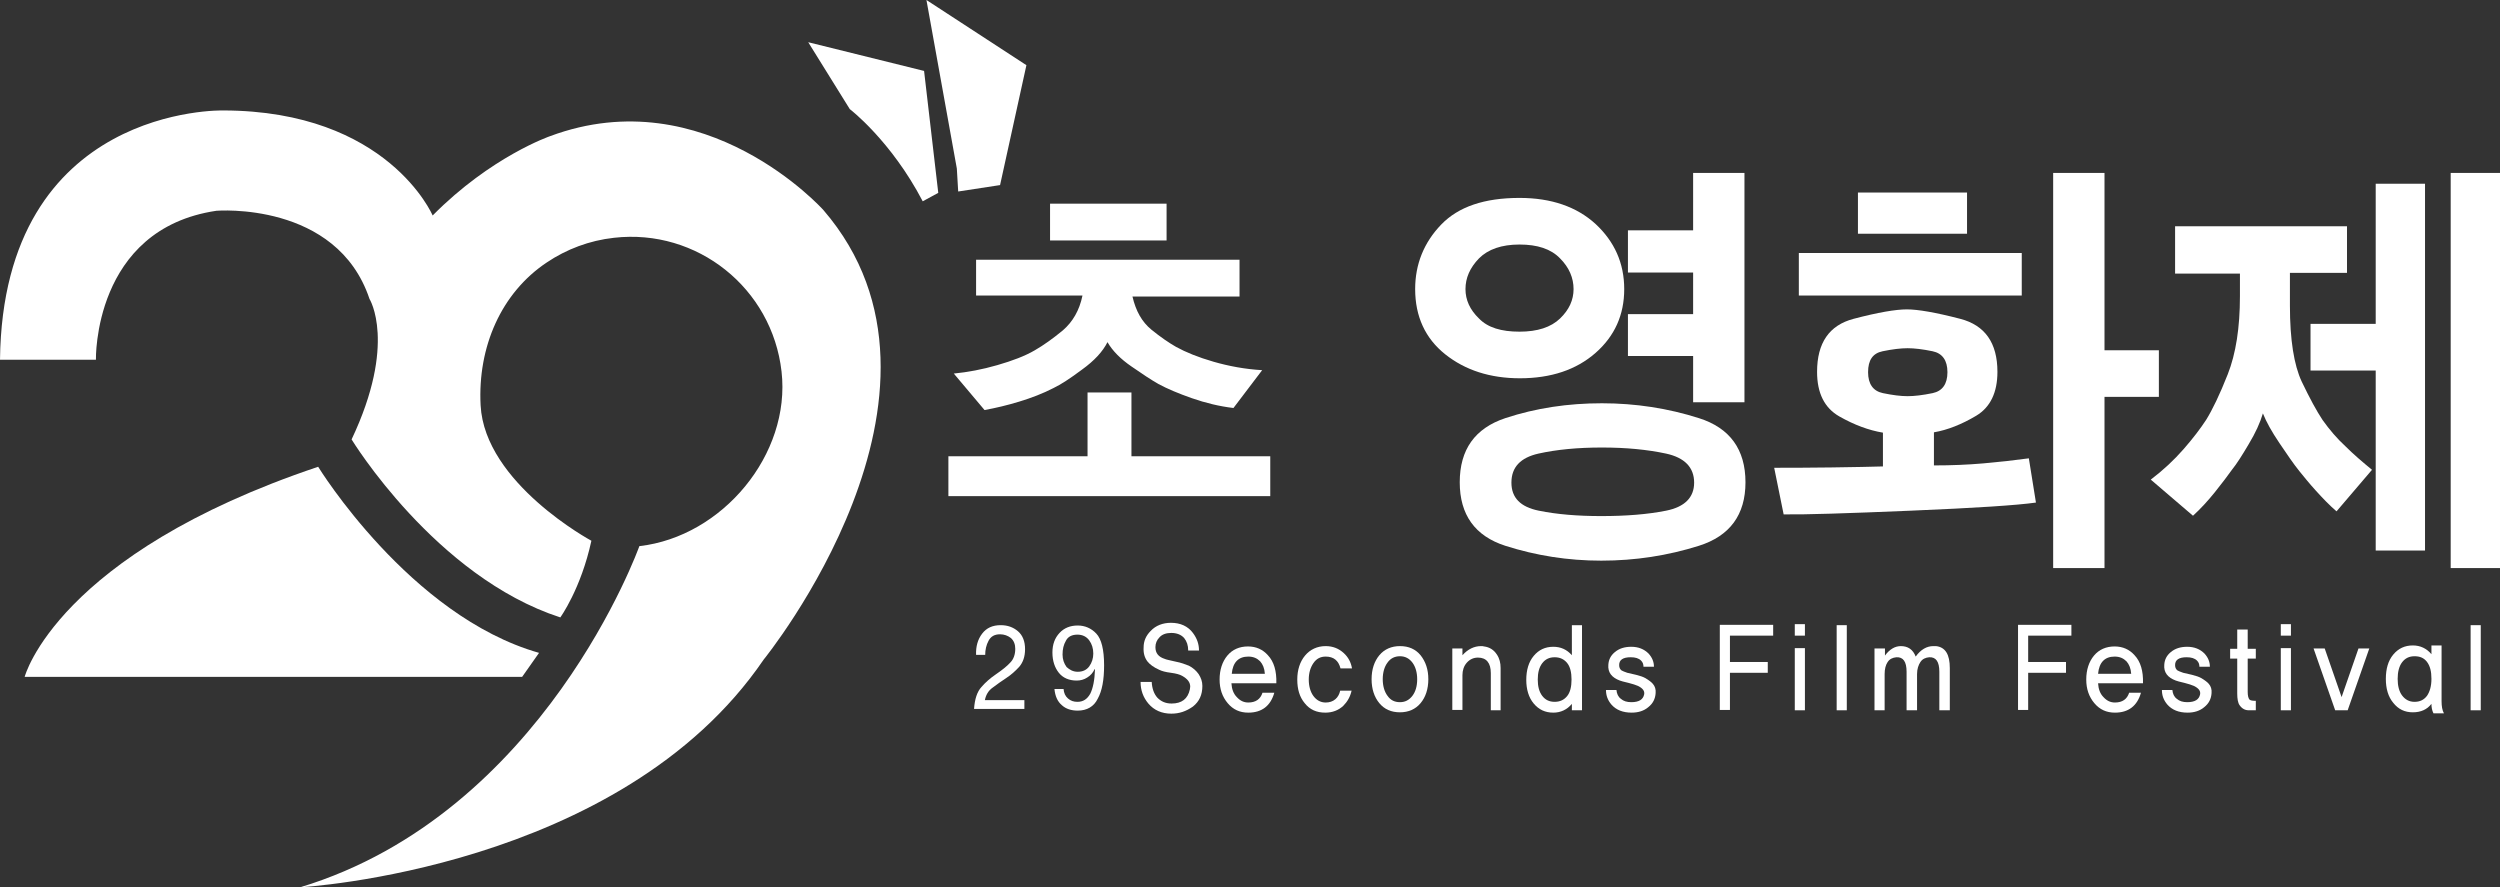
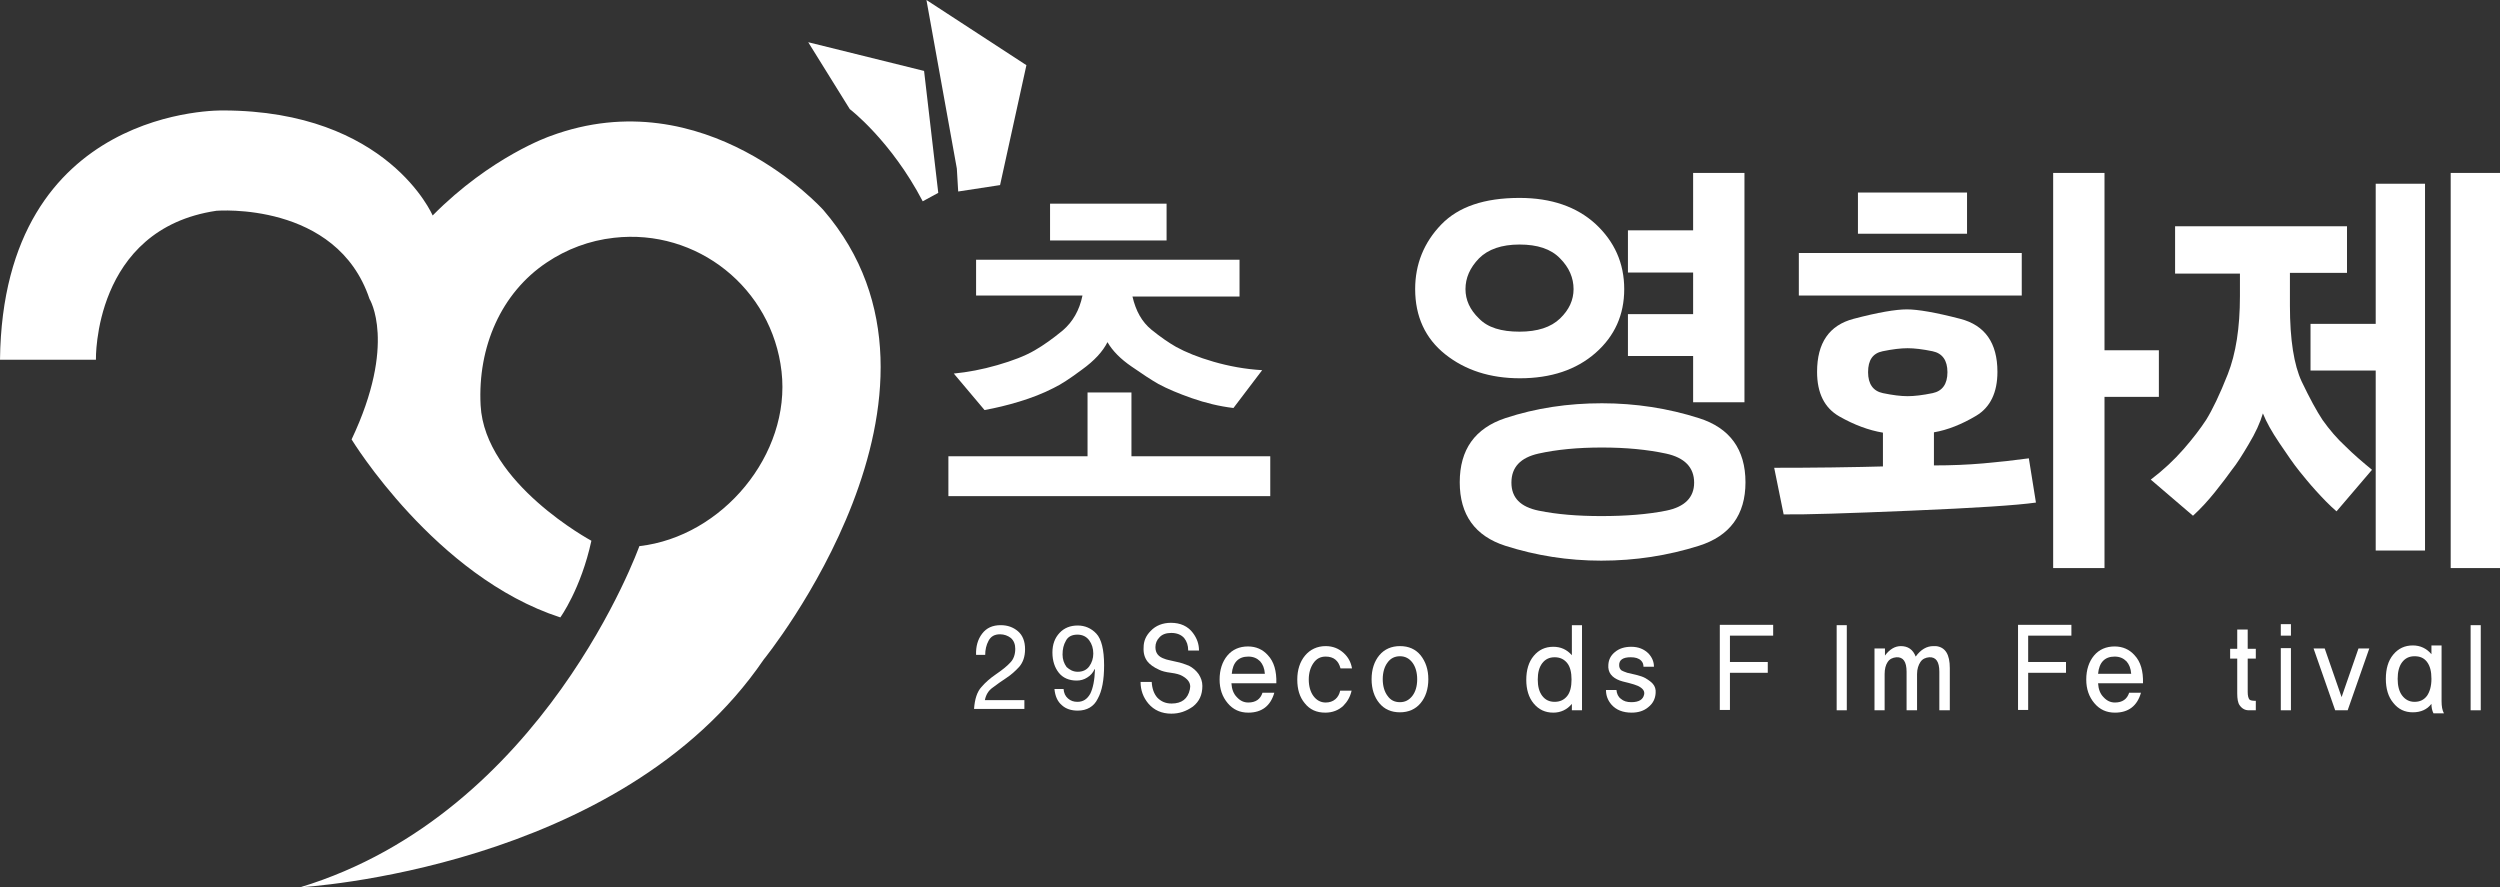
<svg xmlns="http://www.w3.org/2000/svg" version="1.1" id="레이어_1" x="0px" y="0px" viewBox="0 0 740.2 262.7" style="enable-background:new 0 0 740.2 262.7;" xml:space="preserve">
  <rect x="0" y="0" width="740.2" height="262.7" fill="#333333" stroke="none" />
  <style type="text/css">
	.st0{fill:#FFFFFF;}
</style>
  <g>
    <path class="st0" d="M376.2,146.9h-95.4v-11.8H322v-18.9h13v18.9h41.1V146.9z M348.2,102.7c2.9,1.6,6.6,3.1,11.1,4.4   c4.5,1.3,9.3,2.2,14.4,2.5l-8.5,11.2c-4.2-0.5-8.3-1.5-12.3-2.9c-4-1.4-7.3-2.8-9.9-4.2c-2.1-1.2-4.7-2.9-8-5.2   c-3.2-2.2-5.6-4.6-7.1-7.2c-1.4,2.8-3.9,5.5-7.5,8.1c-3.6,2.7-6.4,4.5-8.5,5.5c-3.1,1.6-6.5,2.9-10.1,4c-3.6,1.1-7,1.9-10.3,2.5   l-9.1-10.8c4.1-0.4,8.4-1.2,12.9-2.5c4.5-1.3,8.2-2.7,11.1-4.4c2.6-1.5,5.4-3.5,8.3-5.9c2.9-2.5,4.9-5.9,5.8-10.3h-31.5V76.9H367   v10.9h-31.7c1,4.3,2.8,7.5,5.6,9.8C343.6,99.8,346.1,101.5,348.2,102.7z M345.4,71.2h-34.5V60.3h34.5V71.2z" />
    <path class="st0" d="M449.9,58.6c9.4,0,16.9,2.6,22.5,7.7c5.6,5.2,8.5,11.6,8.5,19.3c0,7.6-2.8,13.9-8.5,18.9   c-5.7,5-13.2,7.5-22.4,7.5c-8.8,0-16.2-2.4-22.1-7.1c-5.9-4.7-8.9-11.2-8.9-19.3c0-7.4,2.6-13.8,7.7-19.1   C431.8,61.2,439.5,58.6,449.9,58.6z M474.3,119.4c10,0,19.6,1.5,28.7,4.4c9.2,2.9,13.8,9.3,13.8,19c0,9.6-4.6,15.9-13.8,18.8   c-9.2,2.9-18.8,4.4-28.9,4.4c-9.9,0-19.3-1.5-28.4-4.4c-9-2.9-13.5-9.2-13.5-18.8c0-9.7,4.5-16,13.5-19   C454.8,120.8,464.3,119.4,474.3,119.4z M449.9,98.2c5.3,0,9.3-1.3,12-3.9c2.7-2.6,4-5.5,4-8.7c0-3.3-1.3-6.4-4-9.1   c-2.7-2.8-6.7-4.1-12-4.1c-5.3,0-9.3,1.4-12,4.1c-2.7,2.8-4,5.8-4,9.1c0,3.2,1.3,6.1,4,8.7C440.5,97,444.5,98.2,449.9,98.2z    M474.1,152.8c7.3,0,13.7-0.5,19.2-1.6c5.5-1.1,8.3-3.9,8.3-8.3c0-4.5-2.8-7.4-8.3-8.6c-5.6-1.2-11.9-1.8-19-1.8   c-7.2,0-13.4,0.6-18.8,1.8c-5.3,1.2-8,4-8,8.6c0,4.5,2.7,7.2,8.1,8.3C461,152.3,467.1,152.8,474.1,152.8z M516.5,119.1h-15.2v-13.7   H482V93h19.3V80.7H482V68.2h19.3V51.2h15.2V119.1z" />
    <path class="st0" d="M602.8,148.8c-5.6,0.8-17.9,1.6-37,2.4c-19.1,0.8-31.6,1.2-37.7,1.1l-2.8-13.8c4.2,0,9.8,0,16.9-0.1   c7-0.1,12.1-0.2,15.3-0.3v-10c-4.2-0.7-8.5-2.3-12.9-4.8c-4.4-2.5-6.6-6.9-6.6-13.2c0-8.6,3.6-13.8,10.8-15.7   c7.2-1.9,12.5-2.8,15.8-2.8c3.2,0,8.5,0.9,15.8,2.8c7.3,1.9,11,7.1,11,15.7c0,6.1-2.1,10.5-6.3,13c-4.2,2.5-8.4,4.2-12.5,4.9v9.8   c5.2,0,10-0.2,14.6-0.6c4.6-0.4,9.1-0.9,13.5-1.5L602.8,148.8z M598.6,87.5h-66V74.9h66V87.5z M582.4,69.2h-32.3V57h32.3V69.2z    M564.8,117.3c2,0,4.5-0.3,7.4-0.9c2.9-0.6,4.4-2.7,4.4-6.2c0-3.5-1.5-5.6-4.4-6.2c-2.9-0.6-5.4-0.9-7.4-0.9c-2,0-4.5,0.3-7.4,0.9   c-2.9,0.6-4.3,2.6-4.3,6.2c0,3.5,1.5,5.6,4.4,6.2C560.4,117,562.8,117.3,564.8,117.3z M639.2,117.5h-16.1v50.7h-15.2v-117h15.2   v52.5h16.1V117.5z" />
    <path class="st0" d="M687.7,124.4c2,2.8,4.2,5.4,6.7,7.7c2.4,2.4,5.1,4.7,7.9,7l-10.5,12.3c-2.1-1.8-4.1-3.9-6.1-6.1   c-2-2.2-3.6-4.2-4.9-5.8c-1.7-2.1-3.6-4.9-5.9-8.3c-2.3-3.4-3.9-6.3-4.9-8.8c-0.8,2.7-2.2,5.8-4.2,9.1c-2,3.4-3.6,5.9-4.9,7.5   c-1.3,1.8-3,4.1-5.1,6.7c-2.1,2.6-4.2,4.9-6.5,7L636.8,142c3.7-2.8,6.9-5.8,9.7-9c2.8-3.2,5-6.1,6.7-8.7c1.8-2.9,4-7.4,6.4-13.5   c2.4-6.1,3.6-13.8,3.6-23.1v-6.7H644V67h50.9v13.8H678v9.7c0,10.1,1.2,17.6,3.5,22.5C683.9,118,685.9,121.7,687.7,124.4z M718,163   h-14.6v-53.3h-19.3V95.9h19.3V54.4H718V163z M740.2,168.2h-14.6v-117h14.6V168.2z" />
    <polygon class="st0" points="274.3,0 283.3,49.9 283.7,56.7 296.1,54.8 303.9,19.3  " />
    <path class="st0" d="M189.3,161.7c0,0-28.2,79.1-100.4,101c0,0,94.8-5.2,137.2-67.4c0,0,64.3-79,17.7-133.1c0,0-34.9-39-80.9-21.9   c0,0-17.5,6-34.8,23.5c0,0-13.2-31-62-31.1c0,0-65.2-1.7-66.1,73.8h28.4c0,0-0.9-38.7,35.7-44.1c0,0,35.6-2.9,45.3,26.1   c0,0,8.2,13.1-5.3,41.6c0,0,24.8,40.7,61.8,52.7c0,0,6.1-8.4,9.2-22.7c0,0-31.6-17-32.8-40.1c-0.9-17.3,6.1-33.3,19.6-42.3   c5.8-3.9,12.6-6.5,19.9-7.3c24.6-2.8,46.8,14.9,49.6,39.6C234.2,134.5,213.9,158.9,189.3,161.7" />
    <path class="st0" d="M239.3,12.5l12.3,19.8c0,0,12.2,9.3,21.6,27.3l4.6-2.5L273.6,21L239.3,12.5z" />
-     <path class="st0" d="M94.2,138.2c0,0,27.1,44.2,65.4,55.1l-5,7.1L7.3,200.4C7.3,200.4,16.8,164.2,94.2,138.2z" />
    <path class="st0" d="M92.1,159.1" />
    <g>
      <g>
        <path class="st0" d="M346.8,211.3c-2.8,0-5.1-1-6.8-3c-1.5-1.8-2.3-3.9-2.3-6.4h3.3c0.1,2,0.7,3.6,1.7,4.7     c1.1,1.1,2.4,1.7,4.2,1.7c3,0,4.8-1.4,5.4-4.2c0-0.3,0.1-0.5,0.1-0.8c0-1.3-0.8-2.3-2.4-3.2c-0.7-0.4-1.8-0.7-3.3-0.9     c-1.6-0.2-2.7-0.5-3.5-0.9c-1.6-0.7-2.8-1.6-3.5-2.5c-0.8-1.1-1.2-2.4-1.1-4.1c0-1.9,0.7-3.5,2.1-4.9c1.5-1.6,3.6-2.4,6-2.4     c2.8,0,5,1,6.5,3c1.2,1.6,1.8,3.3,1.8,5.2h-3.2c0-1.5-0.4-2.7-1.2-3.7c-0.9-1-2.2-1.5-3.8-1.5c-1.5,0-2.7,0.4-3.5,1.3     c-0.8,0.8-1.2,1.8-1.2,2.9c0,1.8,0.9,2.9,2.8,3.5c0.4,0.2,1.5,0.4,3.2,0.8c1.6,0.3,2.9,0.8,3.9,1.2c1.2,0.6,2.2,1.5,2.9,2.5     c0.7,1.1,1.1,2.2,1.1,3.5c0,2.6-0.9,4.6-2.8,6.1C351.2,210.6,349.2,211.3,346.8,211.3z" />
        <path class="st0" d="M377.9,202.3h-13.3c0.1,1.7,0.6,3.1,1.6,4.1c1,1.1,2.1,1.6,3.4,1.6c2.2,0,3.6-1,4.2-2.9h3.5     c-1.1,3.9-3.7,5.9-7.7,5.9c-2.5,0-4.5-0.9-6.1-2.8c-1.6-1.9-2.4-4.2-2.4-7c0-2.9,0.8-5.3,2.3-7.1c1.5-1.8,3.6-2.7,6.1-2.7     c2.4,0,4.4,0.9,5.9,2.6C377.2,195.9,378,198.7,377.9,202.3z M374.5,199.5c-0.1-1.6-0.6-2.8-1.4-3.7c-0.9-0.9-2-1.4-3.5-1.4     c-2.9,0-4.6,1.7-4.9,5.1H374.5z" />
        <path class="st0" d="M400.2,204.4c-0.4,1.9-1.3,3.4-2.5,4.6c-1.4,1.3-3.2,2-5.3,2c-2.6,0-4.6-0.9-6.1-2.8c-1.5-1.8-2.2-4.1-2.2-7     c0-2.9,0.8-5.3,2.3-7.1c1.5-1.8,3.6-2.8,6.1-2.8c2.1,0,3.9,0.7,5.4,2.1c1.3,1.2,2.1,2.7,2.4,4.5h-3.4c-0.6-2.3-2-3.5-4.4-3.5     c-1.5,0-2.7,0.6-3.6,1.9c-0.9,1.3-1.4,2.9-1.4,4.9c0,2,0.5,3.7,1.4,4.9c0.9,1.2,2.1,1.9,3.6,1.9c1.1,0,2.1-0.3,2.9-1     c0.7-0.6,1.2-1.5,1.4-2.5H400.2z" />
        <path class="st0" d="M422.9,201.1c0,2.9-0.8,5.3-2.3,7.1c-1.5,1.8-3.6,2.7-6.1,2.7c-2.6,0-4.6-0.9-6.1-2.7     c-1.5-1.8-2.3-4.2-2.3-7.1c0-2.9,0.8-5.3,2.3-7.1c1.5-1.8,3.6-2.7,6.1-2.7c2.6,0,4.6,0.9,6.1,2.7     C422.1,195.9,422.9,198.2,422.9,201.1z M419.6,201.1c0-2-0.5-3.7-1.4-4.9c-0.9-1.2-2.1-1.9-3.7-1.9c-1.5,0-2.8,0.6-3.7,1.9     c-0.9,1.2-1.4,2.9-1.4,4.9c0,2,0.5,3.7,1.4,4.9c0.9,1.3,2.1,1.9,3.7,1.9c1.5,0,2.7-0.6,3.7-1.9     C419.1,204.8,419.6,203.2,419.6,201.1z" />
-         <path class="st0" d="M444.5,210.3h-3.1v-11c0-3-1.3-4.6-3.8-4.6c-1.3,0-2.4,0.5-3.3,1.5c-0.9,1-1.3,2.3-1.3,3.7v10.3h-3V192h3v2     c1.6-1.8,3.5-2.7,5.5-2.7c0.3,0,0.6,0,0.9,0.1c1.6,0.2,2.9,1,3.8,2.4c0.8,1.2,1.1,2.5,1.1,4V210.3z" />
        <path class="st0" d="M468.4,210.3h-3v-1.9c-1.4,1.7-3.3,2.6-5.5,2.6c-2.4,0-4.3-0.9-5.8-2.7c-1.5-1.8-2.2-4.2-2.2-7     c0-2.9,0.7-5.3,2.2-7.1c1.5-1.8,3.4-2.7,5.8-2.7c2.2,0,4,0.8,5.5,2.5v-8.9h3V210.3z M465.3,201.2c0-2.1-0.4-3.8-1.3-4.9     c-0.9-1.1-2.1-1.7-3.7-1.7c-1.6,0-2.8,0.6-3.7,1.8c-0.9,1.2-1.3,2.8-1.3,4.8c0,2,0.4,3.6,1.3,4.8c0.9,1.2,2.1,1.8,3.7,1.8     c1.6,0,2.8-0.6,3.7-1.7C464.9,205,465.3,203.3,465.3,201.2z" />
        <path class="st0" d="M490.2,205.2c-0.1,1.7-0.8,3.1-2.2,4.2c-1.3,1.1-3,1.6-4.9,1.6c-2.6,0-4.6-0.8-6-2.4     c-1.1-1.3-1.6-2.7-1.6-4.3h3.1c0.1,1.1,0.5,2,1.3,2.6c0.8,0.7,1.8,1,3.1,1c2.3,0,3.5-0.8,3.8-2.3c0.2-1-0.4-1.8-1.8-2.5     c-0.7-0.3-1.6-0.6-2.8-0.9c-1.4-0.3-2.3-0.6-2.6-0.7c-2.4-0.9-3.6-2.4-3.4-4.7c0.1-1.5,0.7-2.7,1.9-3.7c1.3-1.1,2.9-1.6,4.9-1.6     c2.1,0,3.8,0.7,5.1,2c1.1,1.2,1.6,2.5,1.6,3.9h-3.1c0-0.7-0.2-1.3-0.7-1.8c-0.7-0.7-1.7-1-3.1-1c-2.3,0-3.4,0.8-3.4,2.3     c0,0.7,0.2,1.2,0.7,1.6c0.3,0.2,0.9,0.4,1.7,0.7c0.8,0.2,1.7,0.4,2.6,0.6c1.2,0.3,2.1,0.6,2.8,1c1,0.6,1.8,1.2,2.2,1.7     C490,203.2,490.3,204.1,490.2,205.2z" />
        <path class="st0" d="M525,188.2h-12.8v7.8h11.2v3.2h-11.2v11h-3v-25.2H525V188.2z" />
        <path class="st0" d="M546.8,210.3h-3v-25.2h3V210.3z" />
-         <path class="st0" d="M534.4,188.2h-3v-3.4h3V188.2z M534.4,210.3h-3v-18.4h3V210.3z" />
        <path class="st0" d="M577.3,210.3h-3.1v-11.4c0-3-1-4.4-3-4.3c-1.1,0.1-2,0.5-2.6,1.4c-0.6,0.9-1,2.1-1,3.6v10.7h-3.1v-11.4     c0-3-1-4.4-3-4.3c-1.1,0.1-2,0.5-2.6,1.4c-0.6,0.9-0.9,2.1-0.9,3.6v10.7H555V192h3.1v2.1c1.4-1.9,3-2.8,4.7-2.8     c2.1,0,3.6,1,4.4,3.1c1.5-2.1,3.3-3.1,5.2-3.1c0.3,0,0.5,0,0.8,0c2.8,0.3,4.1,2.5,4.1,6.5V210.3z" />
        <path class="st0" d="M613.3,188.2h-12.8v7.8h11.2v3.2h-11.2v11h-3v-25.2h15.8V188.2z" />
        <path class="st0" d="M634.5,202.3h-13.3c0.1,1.7,0.6,3.1,1.6,4.1c1,1.1,2.1,1.6,3.4,1.6c2.2,0,3.6-1,4.2-2.9h3.5     c-1.1,3.9-3.7,5.9-7.7,5.9c-2.5,0-4.5-0.9-6.1-2.8c-1.6-1.9-2.4-4.2-2.4-7c0-2.9,0.8-5.3,2.3-7.1c1.5-1.8,3.6-2.7,6.1-2.7     c2.4,0,4.4,0.9,5.9,2.6C633.8,195.9,634.6,198.7,634.5,202.3z M631,199.5c-0.1-1.6-0.6-2.8-1.4-3.7c-0.9-0.9-2-1.4-3.5-1.4     c-2.9,0-4.6,1.7-4.9,5.1H631z" />
-         <path class="st0" d="M654.8,205.2c-0.1,1.7-0.8,3.1-2.2,4.2c-1.3,1.1-3,1.6-4.9,1.6c-2.6,0-4.6-0.8-6-2.4     c-1.1-1.3-1.6-2.7-1.6-4.3h3.1c0.1,1.1,0.5,2,1.3,2.6c0.8,0.7,1.8,1,3.1,1c2.3,0,3.5-0.8,3.8-2.3c0.2-1-0.4-1.8-1.8-2.5     c-0.7-0.3-1.6-0.6-2.8-0.9c-1.4-0.3-2.3-0.6-2.6-0.7c-2.4-0.9-3.6-2.4-3.4-4.7c0.1-1.5,0.7-2.7,1.9-3.7c1.3-1.1,2.9-1.6,4.9-1.6     c2.1,0,3.8,0.7,5.1,2c1.1,1.2,1.6,2.5,1.6,3.9h-3.1c0-0.7-0.2-1.3-0.7-1.8c-0.7-0.7-1.7-1-3.1-1c-2.3,0-3.4,0.8-3.4,2.3     c0,0.7,0.2,1.2,0.7,1.6c0.3,0.2,0.9,0.4,1.7,0.7c0.8,0.2,1.7,0.4,2.6,0.6c1.2,0.3,2.1,0.6,2.8,1c1,0.6,1.8,1.2,2.2,1.7     C654.6,203.2,654.9,204.1,654.8,205.2z" />
        <path class="st0" d="M667.9,210.3h-2.1c-1.1,0-2-0.5-2.7-1.5c-0.5-0.7-0.7-1.9-0.7-3.5V195h-2.1v-2.9h2.1v-5.7h3.1v5.7h2.4v2.9     h-2.4v9.9c0,1.1,0.2,1.8,0.5,2.2c0.3,0.3,0.9,0.4,1.9,0.4V210.3z" />
        <path class="st0" d="M678.3,188.2h-3v-3.4h3V188.2z M678.3,210.3h-3v-18.4h3V210.3z" />
        <path class="st0" d="M701.5,192l-6.4,18.3h-3.7L685,192h3.3l5,14.4l5-14.4H701.5z" />
        <path class="st0" d="M723.6,211.2h-3.1c-0.4-0.8-0.6-1.7-0.6-2.8c-1.3,1.7-3.2,2.5-5.5,2.5c-2.4,0-4.3-0.9-5.8-2.8     c-1.5-1.8-2.2-4.2-2.2-7.1c0-3,0.7-5.4,2.2-7.2c1.5-1.8,3.4-2.7,5.8-2.7c2.2,0,4.1,0.9,5.5,2.6v-2.6h3v16.5     C722.9,209.1,723.1,210.3,723.6,211.2z M719.9,201c0-2.2-0.4-3.8-1.3-5c-0.9-1.2-2.1-1.7-3.7-1.7c-1.6,0-2.8,0.6-3.7,1.8     c-0.9,1.2-1.3,2.9-1.3,4.9c0,2,0.4,3.7,1.3,4.9c0.9,1.2,2.1,1.9,3.7,1.9c1.6,0,2.8-0.6,3.7-1.8     C719.4,204.8,719.9,203.2,719.9,201z" />
        <path class="st0" d="M734.5,210.3h-3v-25.2h3V210.3z" />
      </g>
    </g>
    <g>
      <path class="st0" d="M296.1,187.8c-1.6,0-2.7,0.6-3.4,1.9c-0.7,1.3-1,2.7-1,4.2H289c-0.1-2.5,0.5-4.6,1.8-6.3    c1.3-1.7,3.1-2.5,5.5-2.5c2,0,3.7,0.6,5.1,1.8c1.4,1.2,2.1,3,2.1,5.3c0,2.2-0.6,3.9-1.7,5.2c-1.1,1.2-2.4,2.4-3.8,3.3    c-1.5,1-2.8,1.9-4.1,2.9c-1.3,0.9-2,2.2-2.3,3.7h11.7v2.6h-14.9c0.2-2.9,0.9-5.1,2.2-6.5c1.2-1.4,2.6-2.6,4.2-3.7    c1.9-1.3,3.4-2.5,4.3-3.5c1-1,1.5-2.4,1.5-4.1c0-1.3-0.4-2.4-1.3-3.2C298.4,188.2,297.3,187.8,296.1,187.8z" />
      <path class="st0" d="M319.1,210.4c-1.9,0-3.5-0.5-4.7-1.6c-1.3-1.1-2-2.7-2.2-4.8h2.7c0.1,1.2,0.5,2.1,1.3,2.8    c0.8,0.7,1.7,1,2.8,1c1.7,0,2.9-0.8,3.8-2.4c0.8-1.6,1.3-4,1.4-7.2l-0.1-0.1c-0.5,1.1-1.2,1.9-2.2,2.5c-0.9,0.6-2,0.9-3.1,0.9    c-2.3,0-4.1-0.8-5.3-2.3c-1.2-1.5-1.9-3.5-1.9-6c0-2.4,0.7-4.3,2.1-5.8c1.4-1.5,3.2-2.2,5.4-2.2c2.1,0,4,0.8,5.5,2.4    c1.5,1.6,2.3,4.7,2.3,9.4c0,4.3-0.6,7.6-1.9,9.9C323.9,209.2,321.8,210.4,319.1,210.4z M319.1,198.9c1.4,0,2.6-0.5,3.4-1.6    c0.8-1.1,1.2-2.4,1.2-3.8c0-1.5-0.4-2.8-1.2-3.9c-0.8-1.1-2-1.7-3.5-1.7c-1.6,0-2.8,0.6-3.4,1.8c-0.7,1.2-1,2.5-1,4.1    c0,1.4,0.4,2.6,1.2,3.7C316.7,198.3,317.7,198.9,319.1,198.9z" />
    </g>
  </g>
</svg>